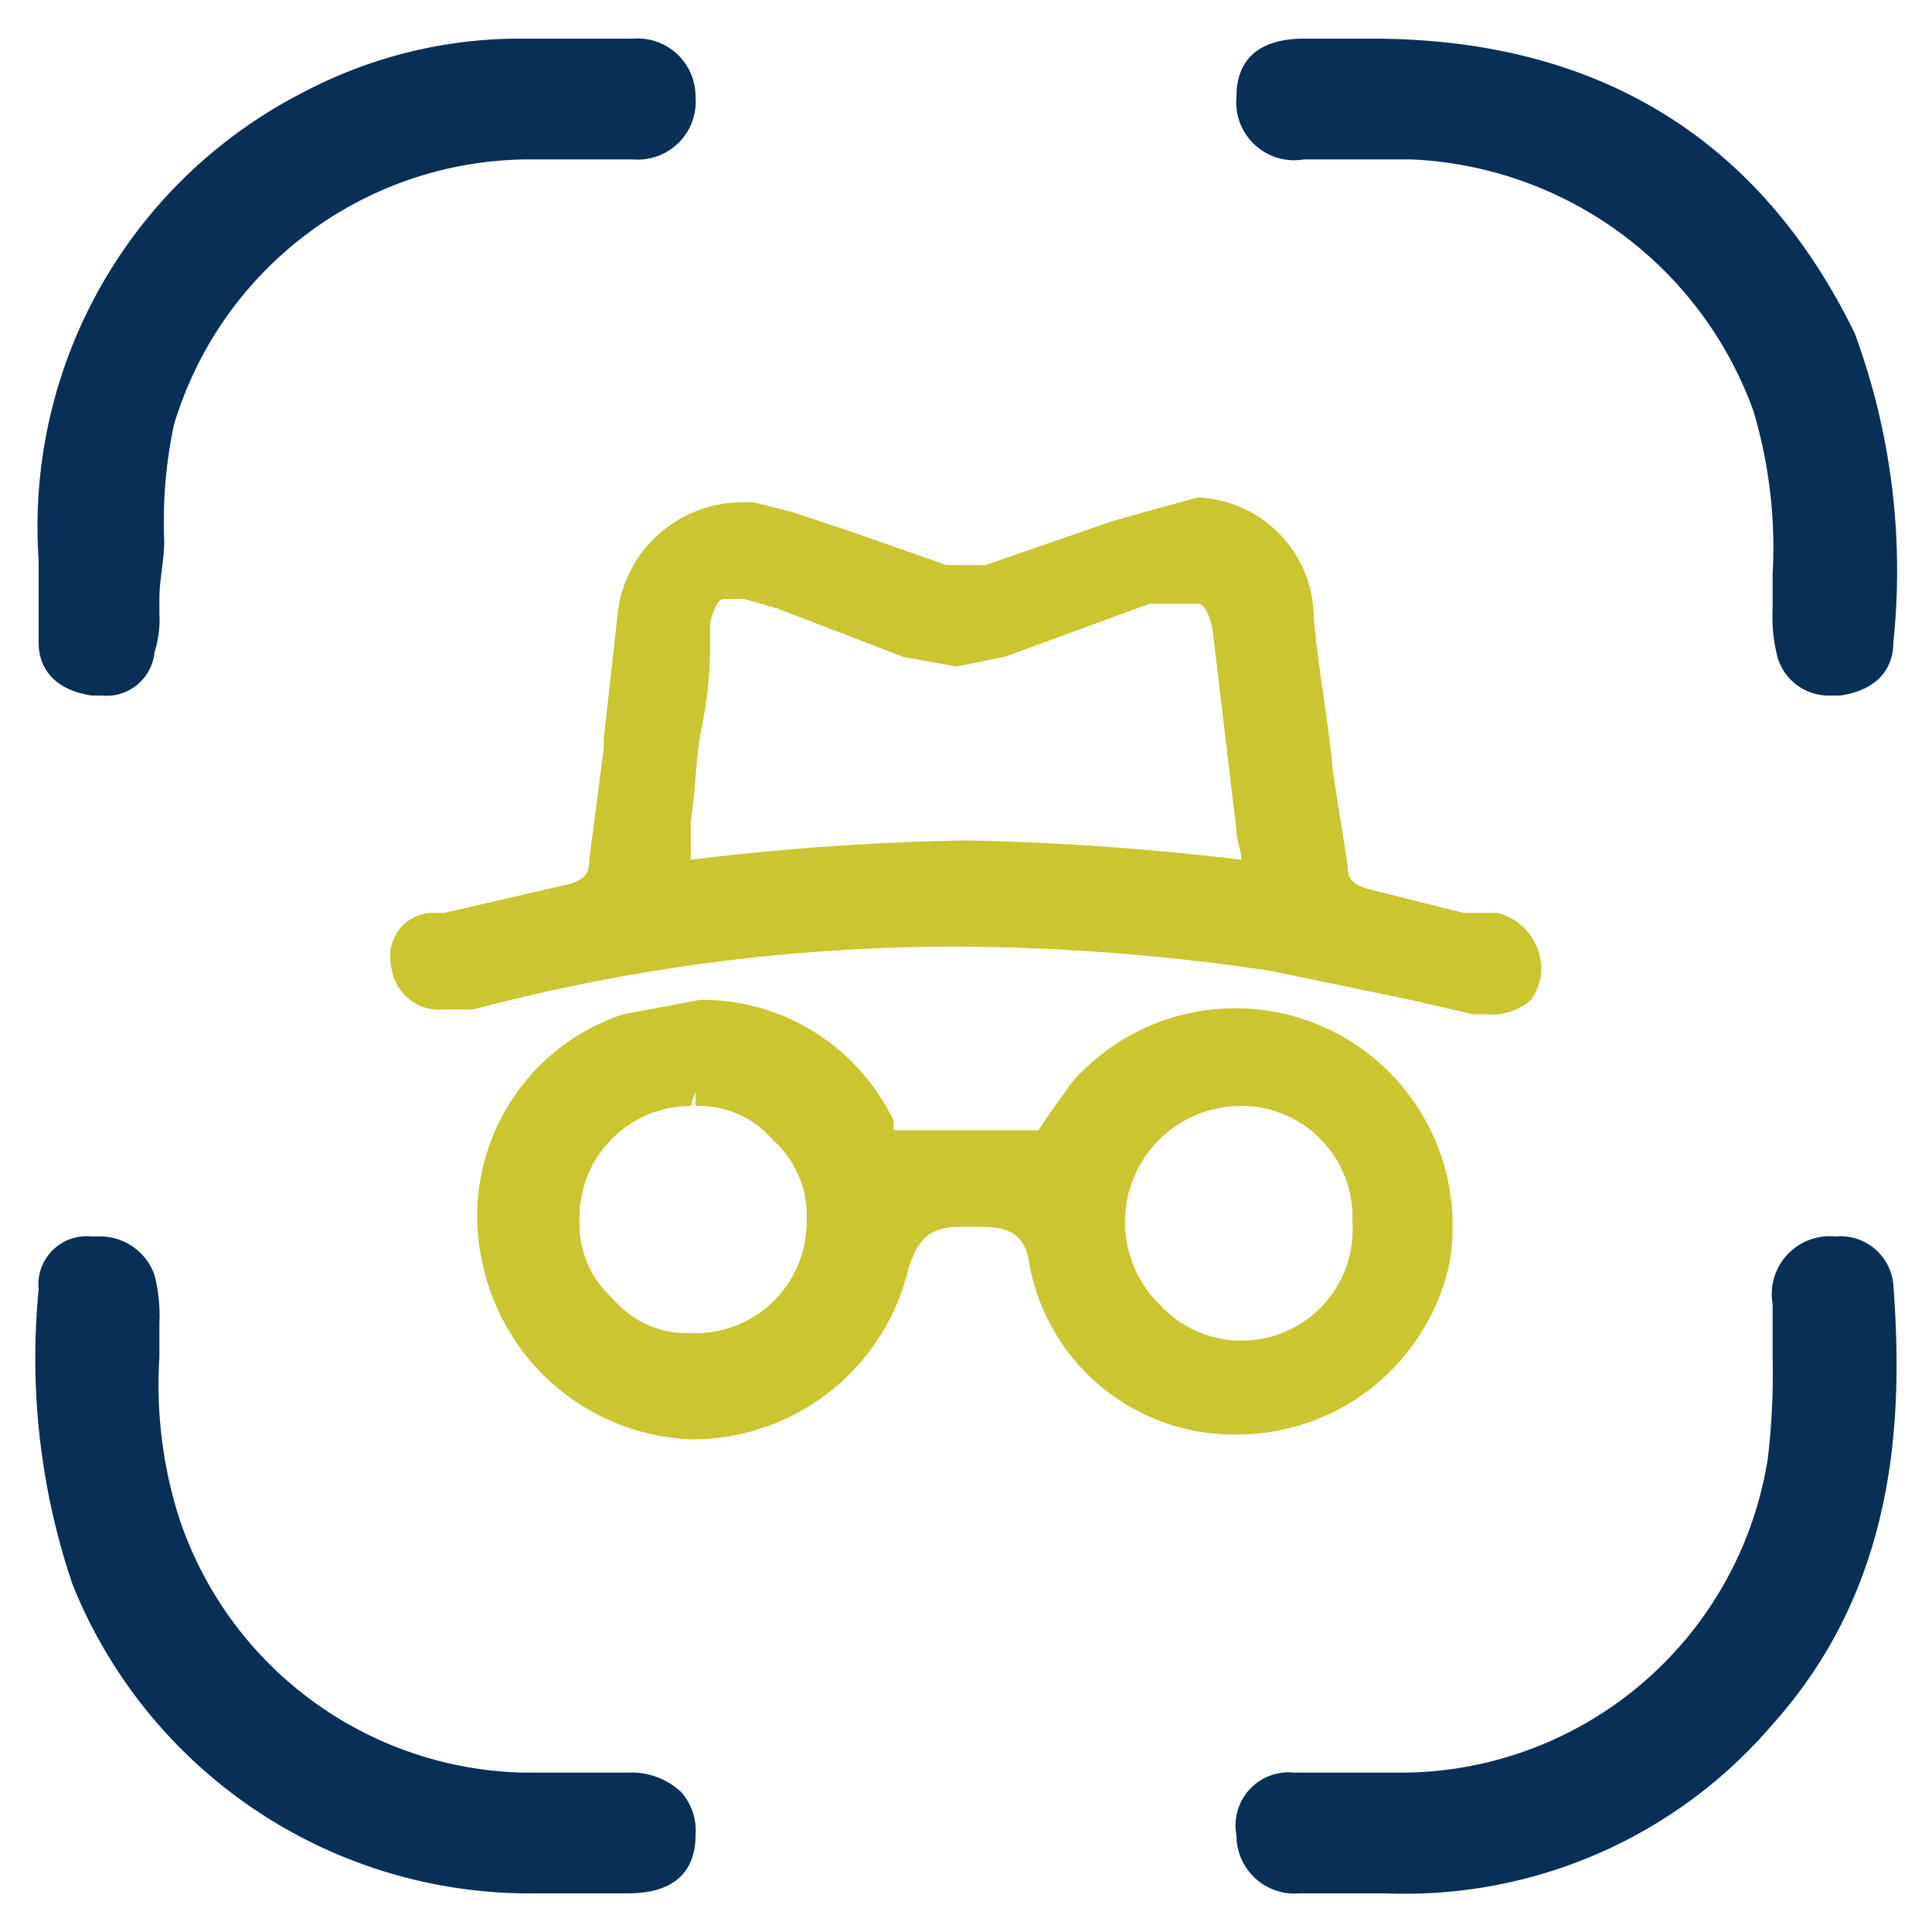
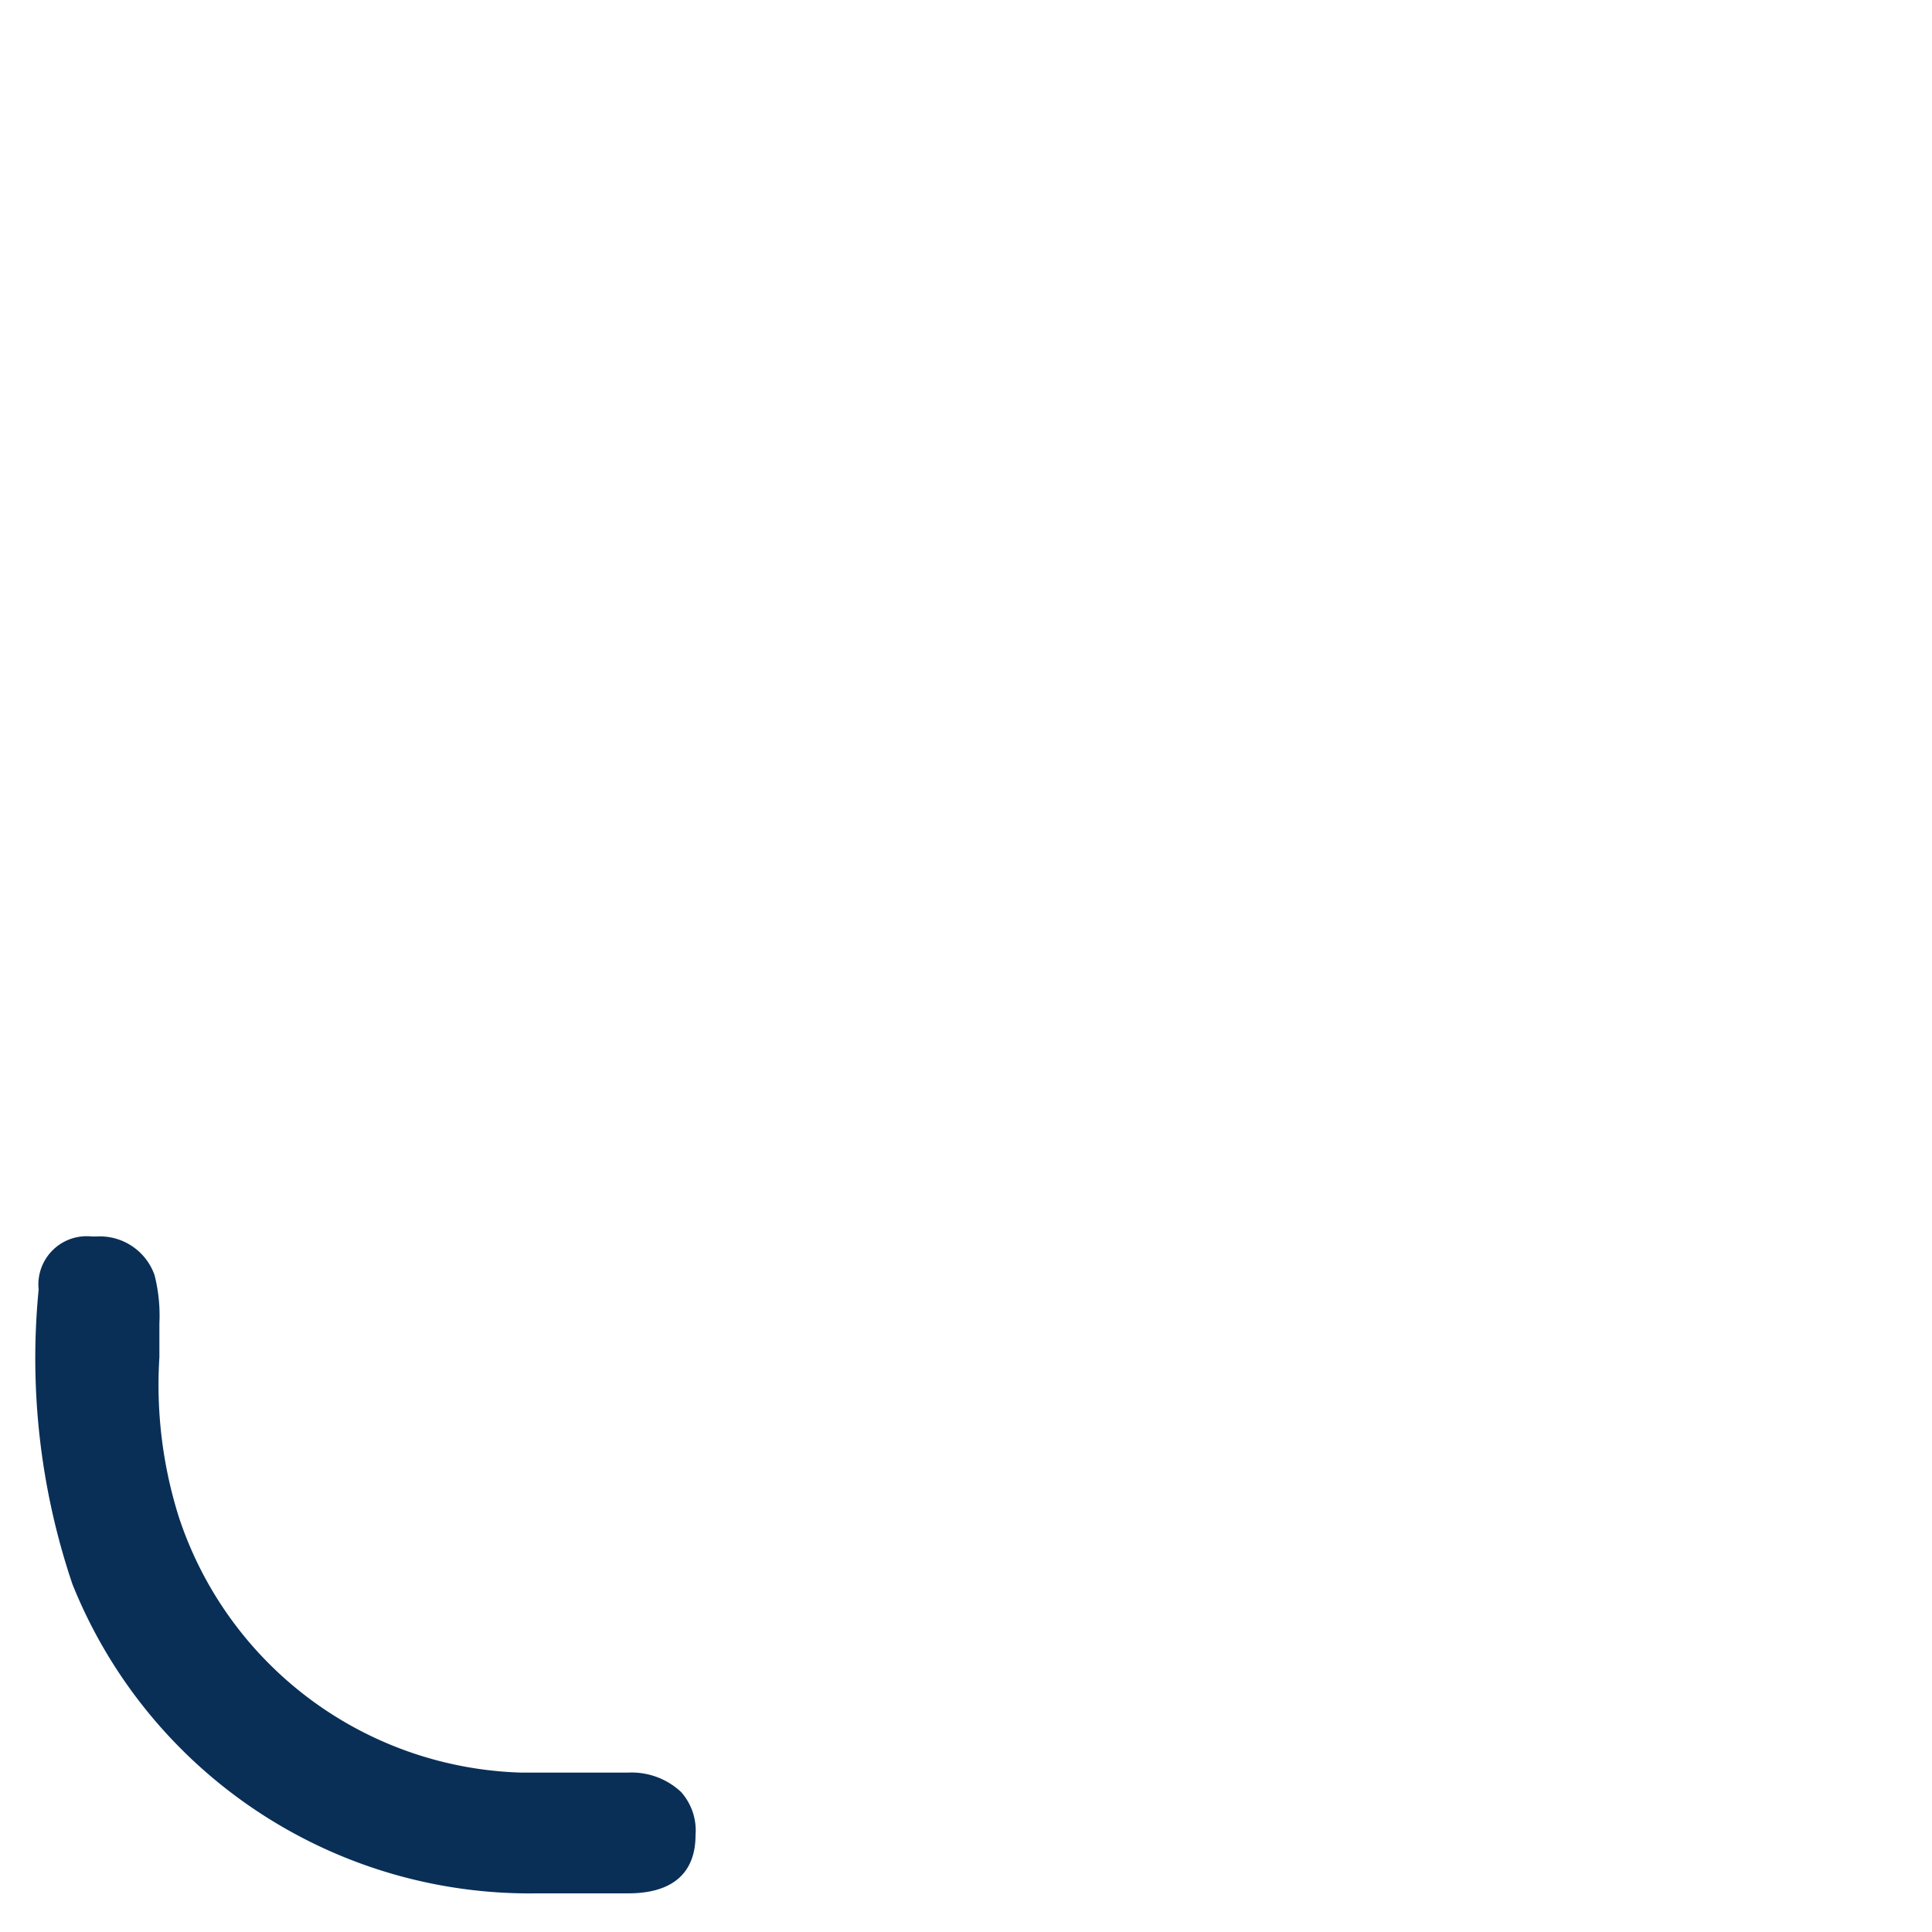
<svg xmlns="http://www.w3.org/2000/svg" viewBox="0 0 40 40">
-   <path d="M12.8,12.6l-.3,2.7v.2l-.3,2.3c0,.3-.1.4-.4.5l-2.6.6H8.9a.9.9,0,0,0-.8,1.1,1,1,0,0,0,1.1.9h.6a38.9,38.9,0,0,1,10.1-1.3,44.8,44.8,0,0,1,6.4.5l2.9.6,1.3.3h.3a1.2,1.2,0,0,0,.9-.3,1.1,1.1,0,0,0,.2-.8,1.2,1.2,0,0,0-.9-1h-.7l-2-.5c-.3-.1-.4-.2-.4-.5l-.3-1.9c-.1-1.1-.3-2.1-.4-3.2a2.5,2.5,0,0,0-2.4-2.5l-1.1.3-.7.2-2.6.9h-.8l-2-.7-1.2-.4-.8-.2h-.2A2.6,2.6,0,0,0,12.8,12.6Zm11.6-.1h.4c.1,0,.2.1.3.5l.5,4.2c0,.2.1.4.1.6h0a56.6,56.6,0,0,0-5.7-.4,54.6,54.6,0,0,0-5.7.4V17c.1-.6.1-1.2.2-1.8a8.8,8.8,0,0,0,.2-1.6v-.7c.1-.4.2-.5.3-.5h.4l.7.2,2.6,1,1.1.2,1-.2,3-1.1Z" style="fill:#cac531" />
-   <path d="M30,26.2a4.5,4.5,0,0,0-7.8-3.8l-.5.7-.2.3h-3v-.2a4.4,4.4,0,0,0-4-2.5l-1.6.3A4.4,4.4,0,0,0,10,26.2a4.6,4.6,0,0,0,4.3,3.6h.1a4.6,4.6,0,0,0,4.4-3.5c.2-.7.5-.9,1.1-.9h.4c.5,0,.9.1,1,.7a4.3,4.3,0,0,0,4.3,3.6A4.5,4.5,0,0,0,30,26.2Zm-4.4-3.3v0A2.3,2.3,0,0,1,28,25.3,2.3,2.3,0,0,1,24,27a2.4,2.4,0,0,1,1.6-4.1Zm-11.2-.3v.3a2,2,0,0,1,1.6.7,2.1,2.1,0,0,1,.7,1.7,2.3,2.3,0,0,1-2.4,2.3,2,2,0,0,1-1.6-.7,2.1,2.1,0,0,1-.7-1.7,2.3,2.3,0,0,1,2.3-2.3Z" style="fill:#cac531" />
-   <path d="M1.9,14.4h.2a1,1,0,0,0,1.1-.9,2.2,2.2,0,0,0,.1-.8v-.3c0-.4.1-.8.1-1.2a9.7,9.7,0,0,1,.2-2.4A7.7,7.7,0,0,1,11,3.3h2.1A1.2,1.2,0,0,0,14.4,2,1.2,1.2,0,0,0,13.1.8H10.7A9.6,9.6,0,0,0,6.3,1.9,10.1,10.1,0,0,0,.8,11.6v1.7C.8,13.9,1.2,14.3,1.9,14.4Z" style="fill:#092f57" />
-   <path d="M27,3.3h2.2a7.9,7.9,0,0,1,7.1,5.2,9.9,9.9,0,0,1,.4,3.4v.7a3.4,3.4,0,0,0,.1,1,1.1,1.1,0,0,0,1.1.8h.2c.7-.1,1.1-.5,1.1-1.1a14.2,14.2,0,0,0-.8-6.4C36.4,2.8,33,.8,28.4.8H27c-.9,0-1.4.4-1.4,1.2A1.2,1.2,0,0,0,27,3.3Z" style="fill:#092f57" />
-   <path d="M39.2,26.6a1.1,1.1,0,0,0-1.2-1A1.2,1.2,0,0,0,36.7,27v1.1a14.8,14.8,0,0,1-.1,2.1,7.7,7.7,0,0,1-7.5,6.5H26.8A1.1,1.1,0,0,0,25.6,38a1.2,1.2,0,0,0,1.3,1.2h1.8a10,10,0,0,0,8-3.5C39.3,32.8,39.4,29.3,39.2,26.6Z" style="fill:#092f57" />
  <path d="M13,36.7H10.8a7.7,7.7,0,0,1-7.1-5.3,9.1,9.1,0,0,1-.4-3.3v-.7a3.4,3.4,0,0,0-.1-1A1.2,1.2,0,0,0,2,25.6H1.9A1,1,0,0,0,.8,26.7a14.6,14.6,0,0,0,.7,6.1,10.2,10.2,0,0,0,9.6,6.4H13c1.2,0,1.4-.7,1.4-1.2a1.2,1.2,0,0,0-.3-.9A1.5,1.5,0,0,0,13,36.7Z" style="fill:#092f57" />
</svg>